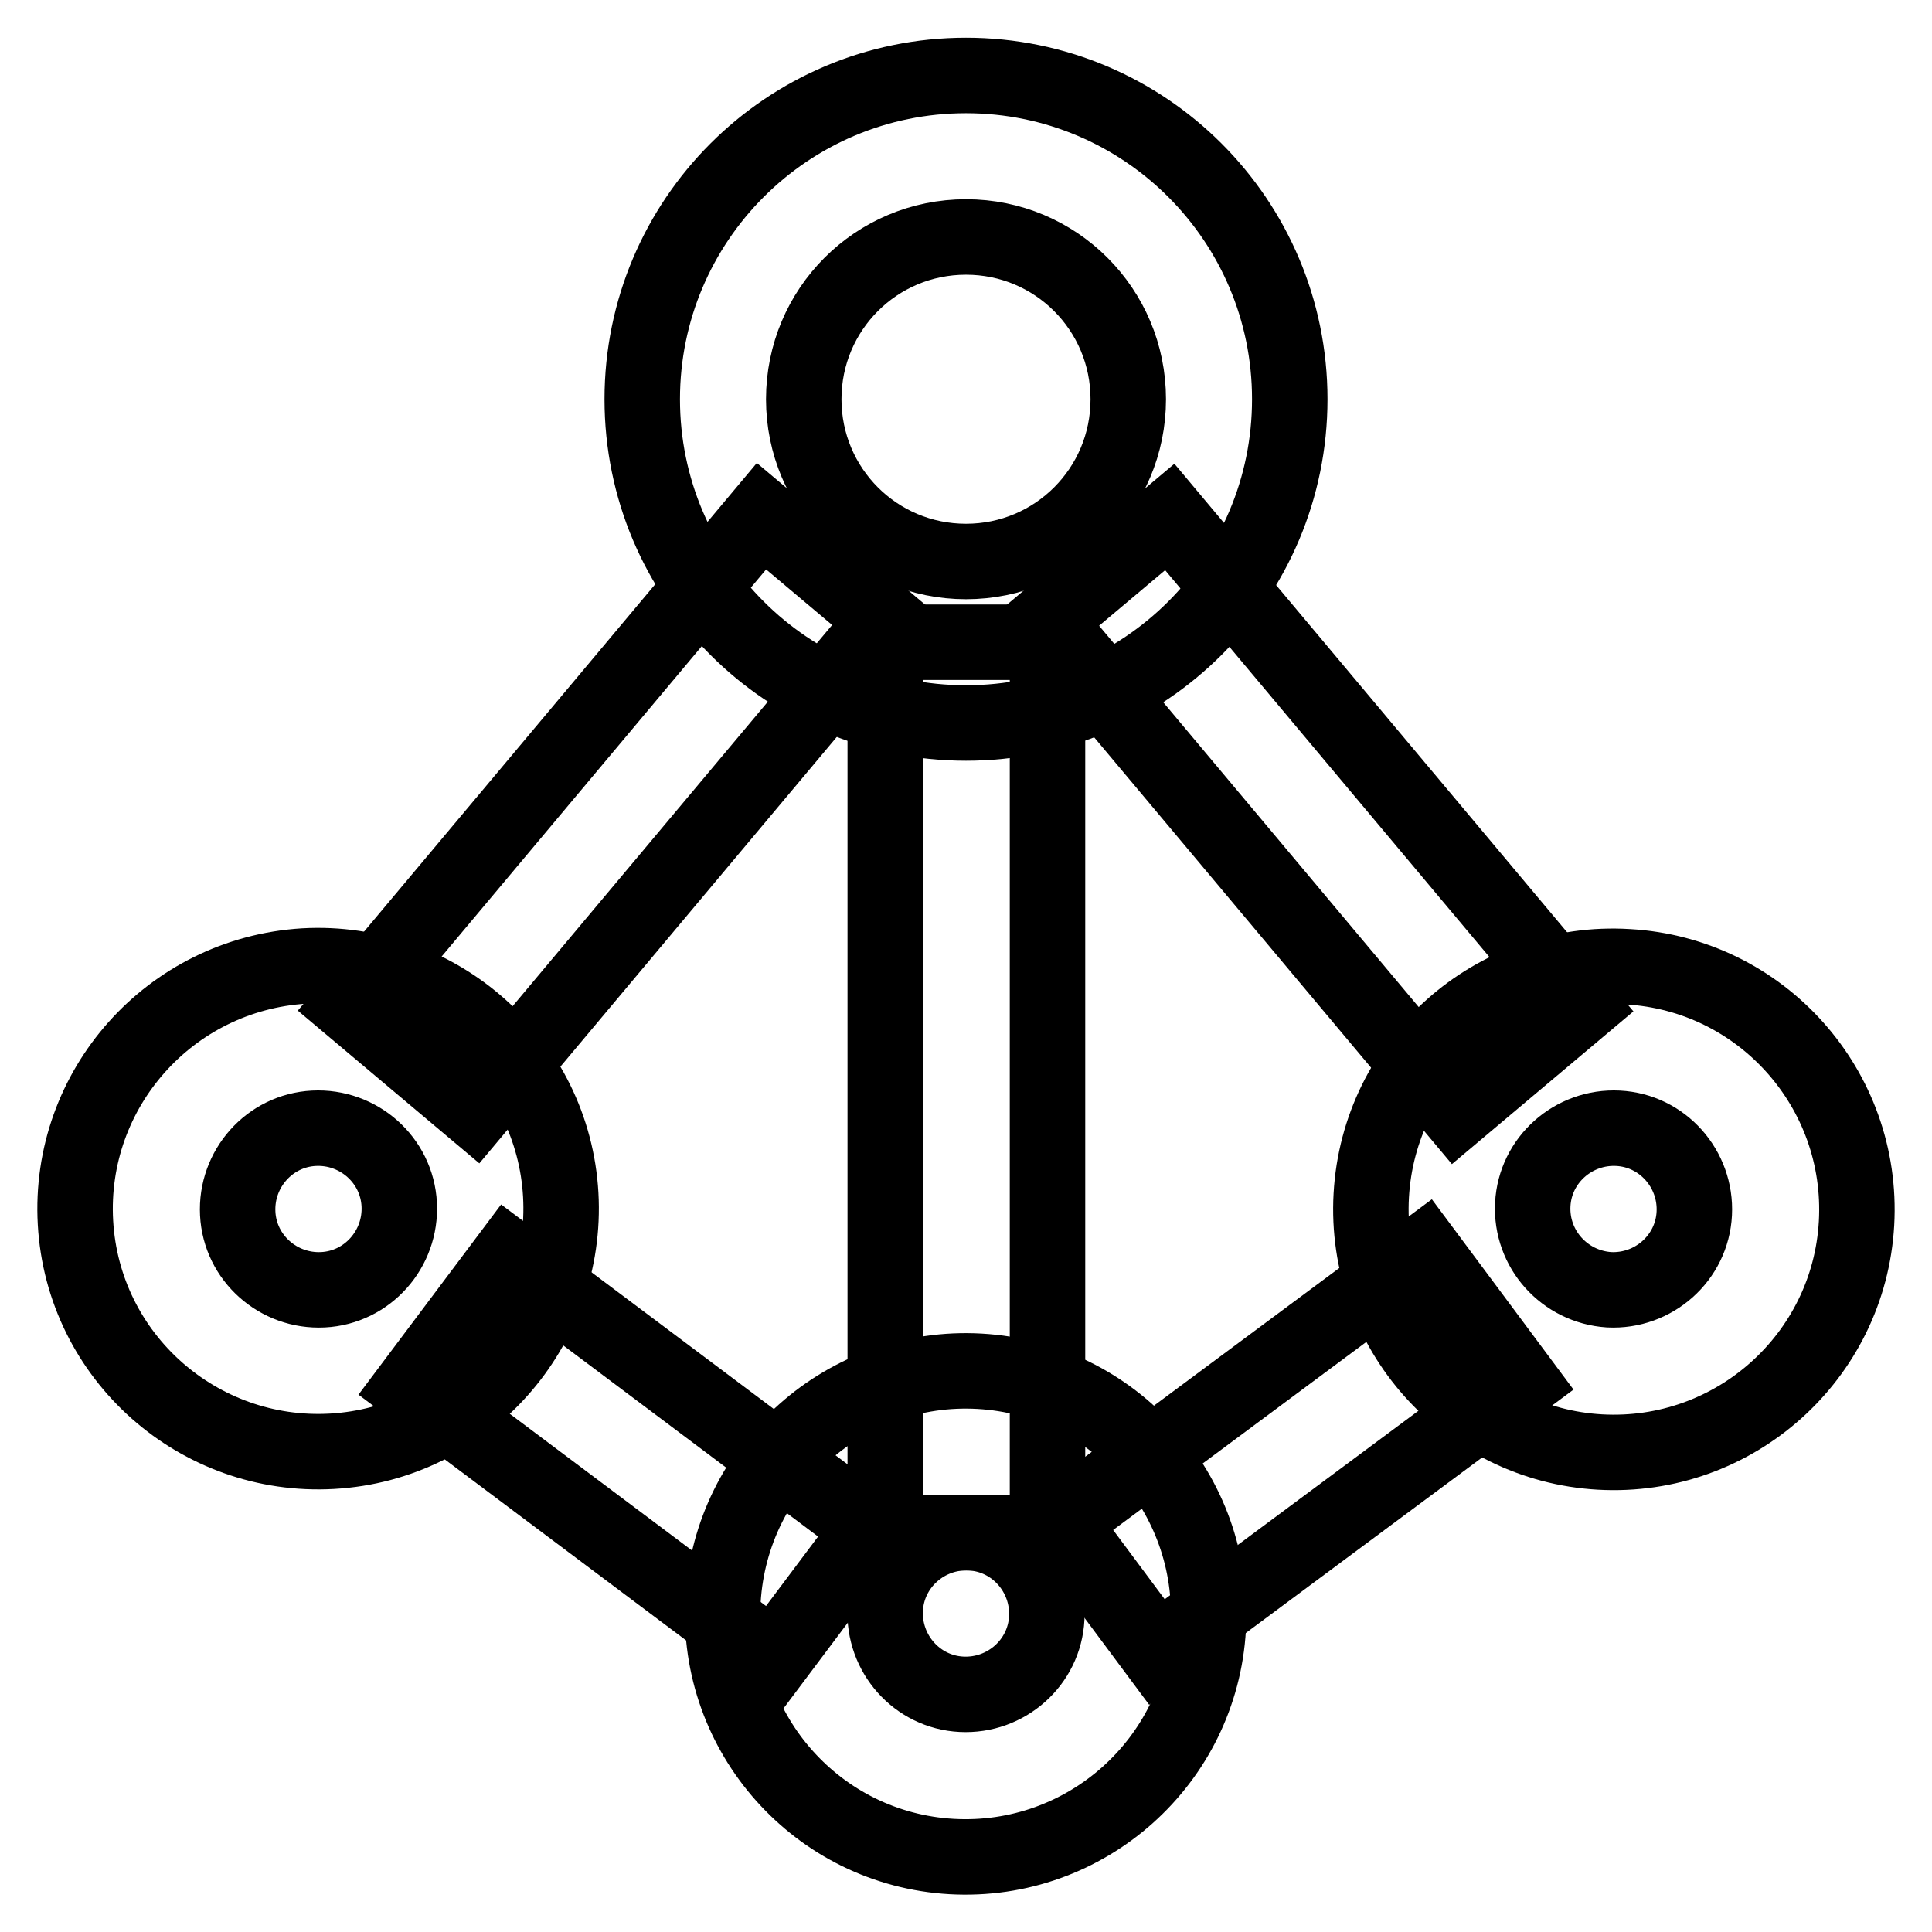
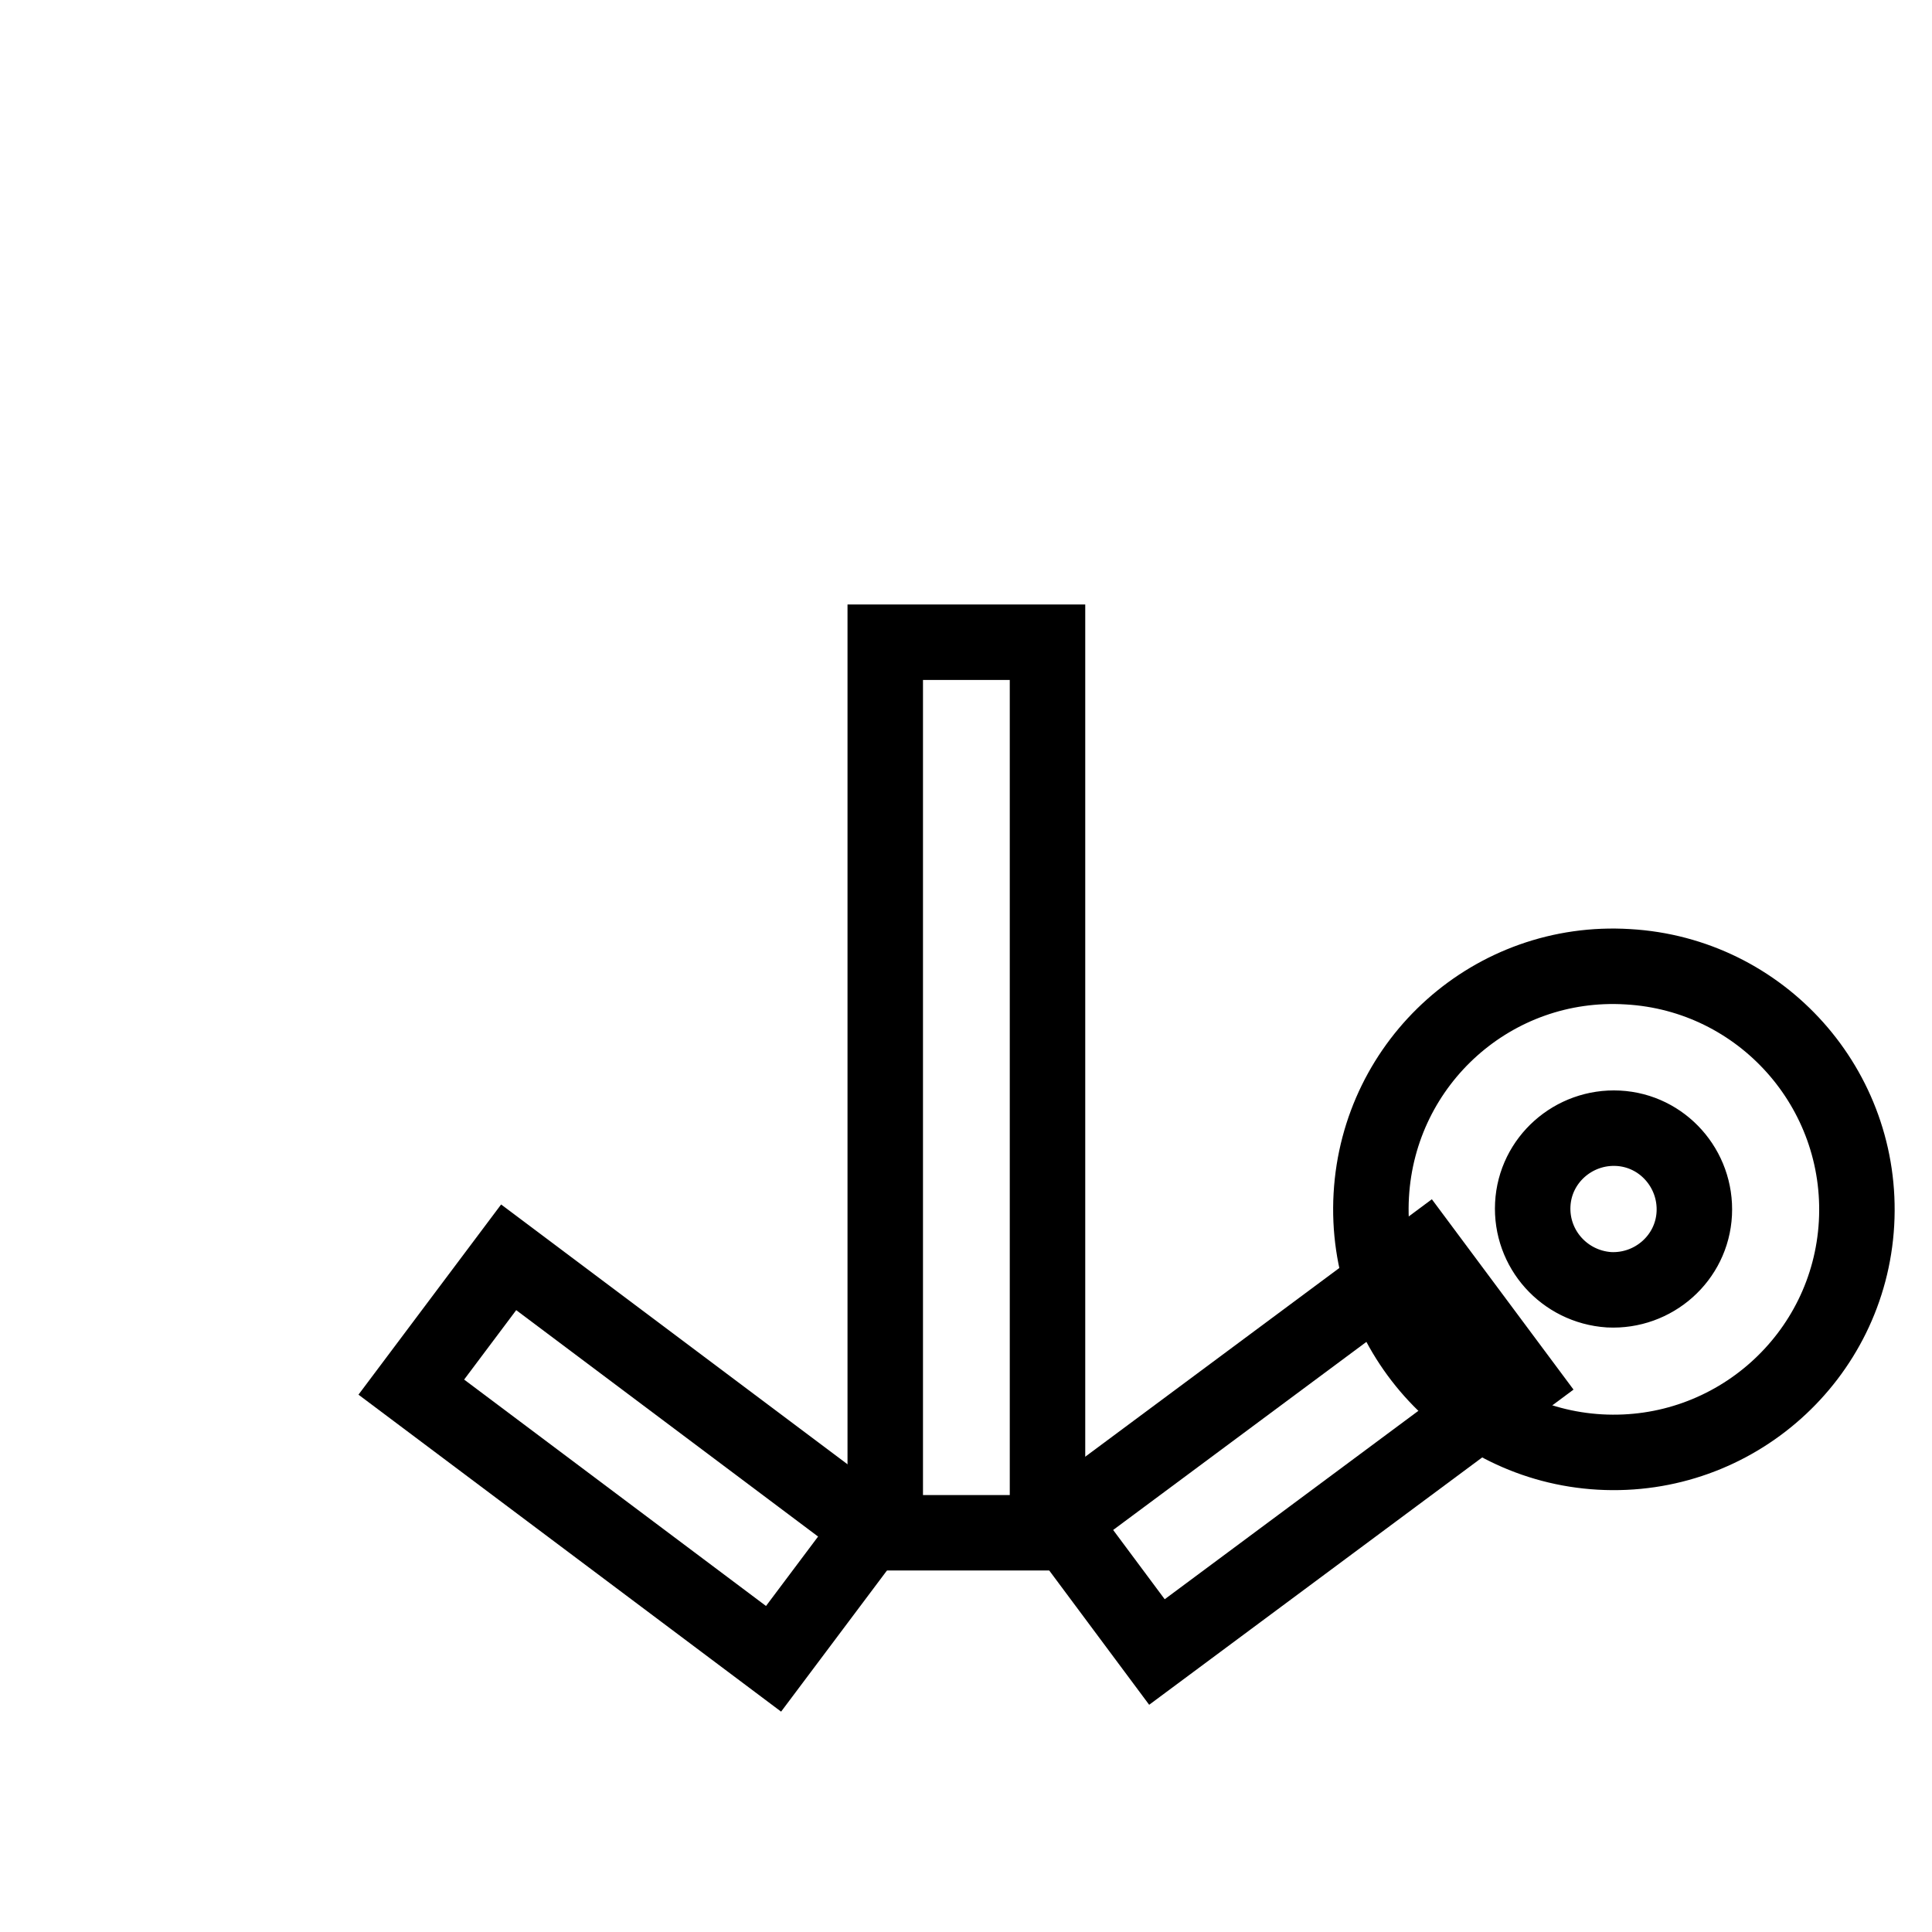
<svg xmlns="http://www.w3.org/2000/svg" version="1.1" x="0px" y="0px" viewBox="0 0 256 256" enable-background="new 0 0 256 256" xml:space="preserve">
  <g>
-     <path stroke-width="10" fill-opacity="0" stroke="#000000" d="M170.9,52.9c0,23.7-19.2,42.9-42.9,42.9c-23.7,0-42.9-19.2-42.9-42.9C85.1,29.2,104.3,10,128,10 c0,0,0,0,0,0C151.7,10,170.9,29.2,170.9,52.9L170.9,52.9z M149.5,52.9c0-11.9-9.6-21.5-21.5-21.5c-11.9,0-21.5,9.6-21.5,21.5 c0,11.9,9.6,21.5,21.5,21.5c0,0,0,0,0,0C139.9,74.4,149.5,64.8,149.5,52.9z" />
-     <path stroke-width="10" fill-opacity="0" stroke="#000000" d="M62.9,147.1l-16.4-13.8l54.4-64.9l16.4,13.8L62.9,147.1z" />
-     <path stroke-width="10" fill-opacity="0" stroke="#000000" d="M74.3,158.3c1,17.7-12.5,33-30.3,34c-17.7,1-33-12.5-34-30.3c-1-17.7,12.5-32.9,30.3-34 C58.1,127,73.3,140.6,74.3,158.3C74.3,158.3,74.3,158.3,74.3,158.3z M52.9,159.6c-0.3-5.9-5.4-10.4-11.3-10.1 c-5.9,0.3-10.4,5.4-10.1,11.3c0.3,5.9,5.4,10.4,11.3,10.1C48.7,170.6,53.2,165.5,52.9,159.6z M138.6,82.3l16.4-13.8l54.4,64.9 l-16.4,13.8L138.6,82.3z" />
    <path stroke-width="10" fill-opacity="0" stroke="#000000" d="M215.7,128.1c17.7,1,31.3,16.2,30.3,34c-1,17.7-16.2,31.3-34,30.3c-17.7-1-31.3-16.2-30.3-34 C182.7,140.6,197.9,127,215.7,128.1C215.7,128.1,215.7,128.1,215.7,128.1z M213.2,170.9c5.9,0.3,11-4.2,11.3-10.1 c0.3-5.9-4.2-11-10.1-11.3c-5.9-0.3-11,4.2-11.3,10.1C202.8,165.5,207.3,170.5,213.2,170.9z M117.3,85.1h21.5v118h-21.5V85.1z" />
-     <path stroke-width="10" fill-opacity="0" stroke="#000000" d="M129.8,181.7c17.7,1,31.3,16.2,30.3,34c-1,17.7-16.2,31.3-34,30.3c-17.7-1-31.3-16.2-30.3-34 C96.9,194.2,112.1,180.7,129.8,181.7C129.8,181.7,129.8,181.7,129.8,181.7z M127.4,224.5c5.9,0.3,11-4.2,11.3-10.1 c0.3-5.9-4.2-11-10.1-11.3c-5.9-0.3-11,4.2-11.3,10.1C117,219.1,121.5,224.2,127.4,224.5z" />
    <path stroke-width="10" fill-opacity="0" stroke="#000000" d="M54.5,183.8l12.9-17.2l48,36l-12.9,17.2L54.5,183.8z M153.3,218.9l-12.8-17.2l48.2-35.8l12.8,17.2 L153.3,218.9z" />
  </g>
</svg>